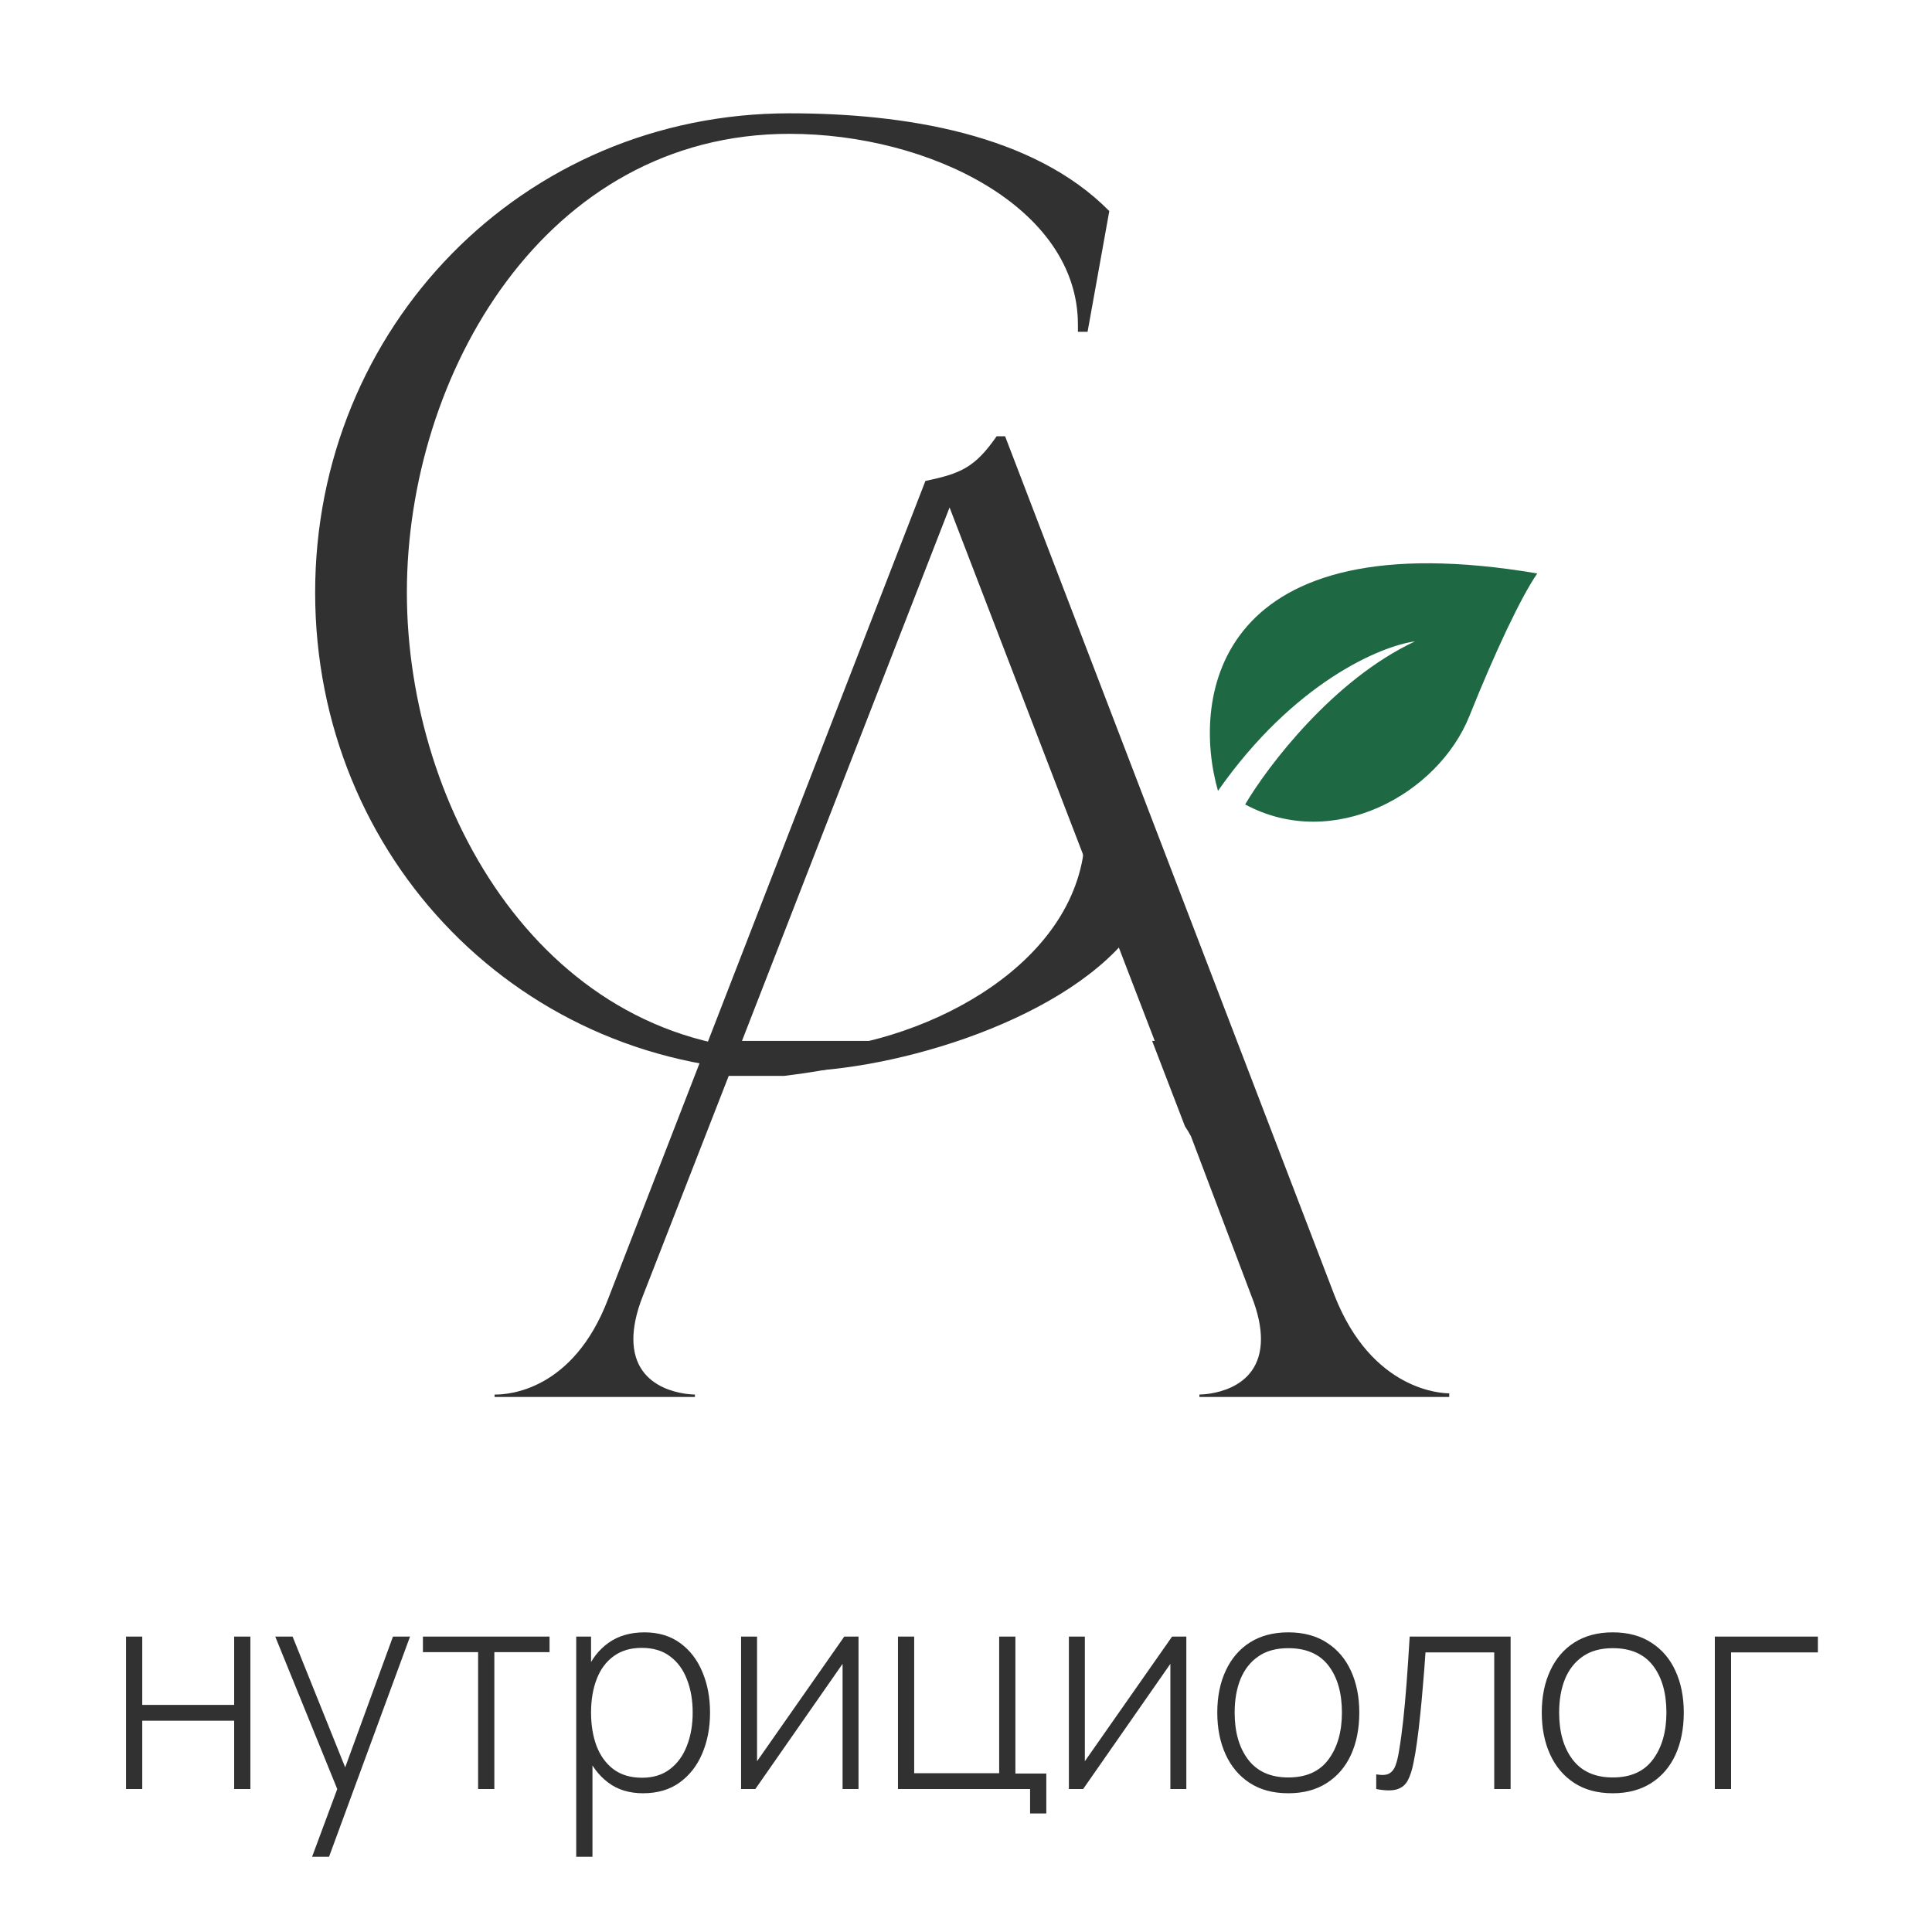
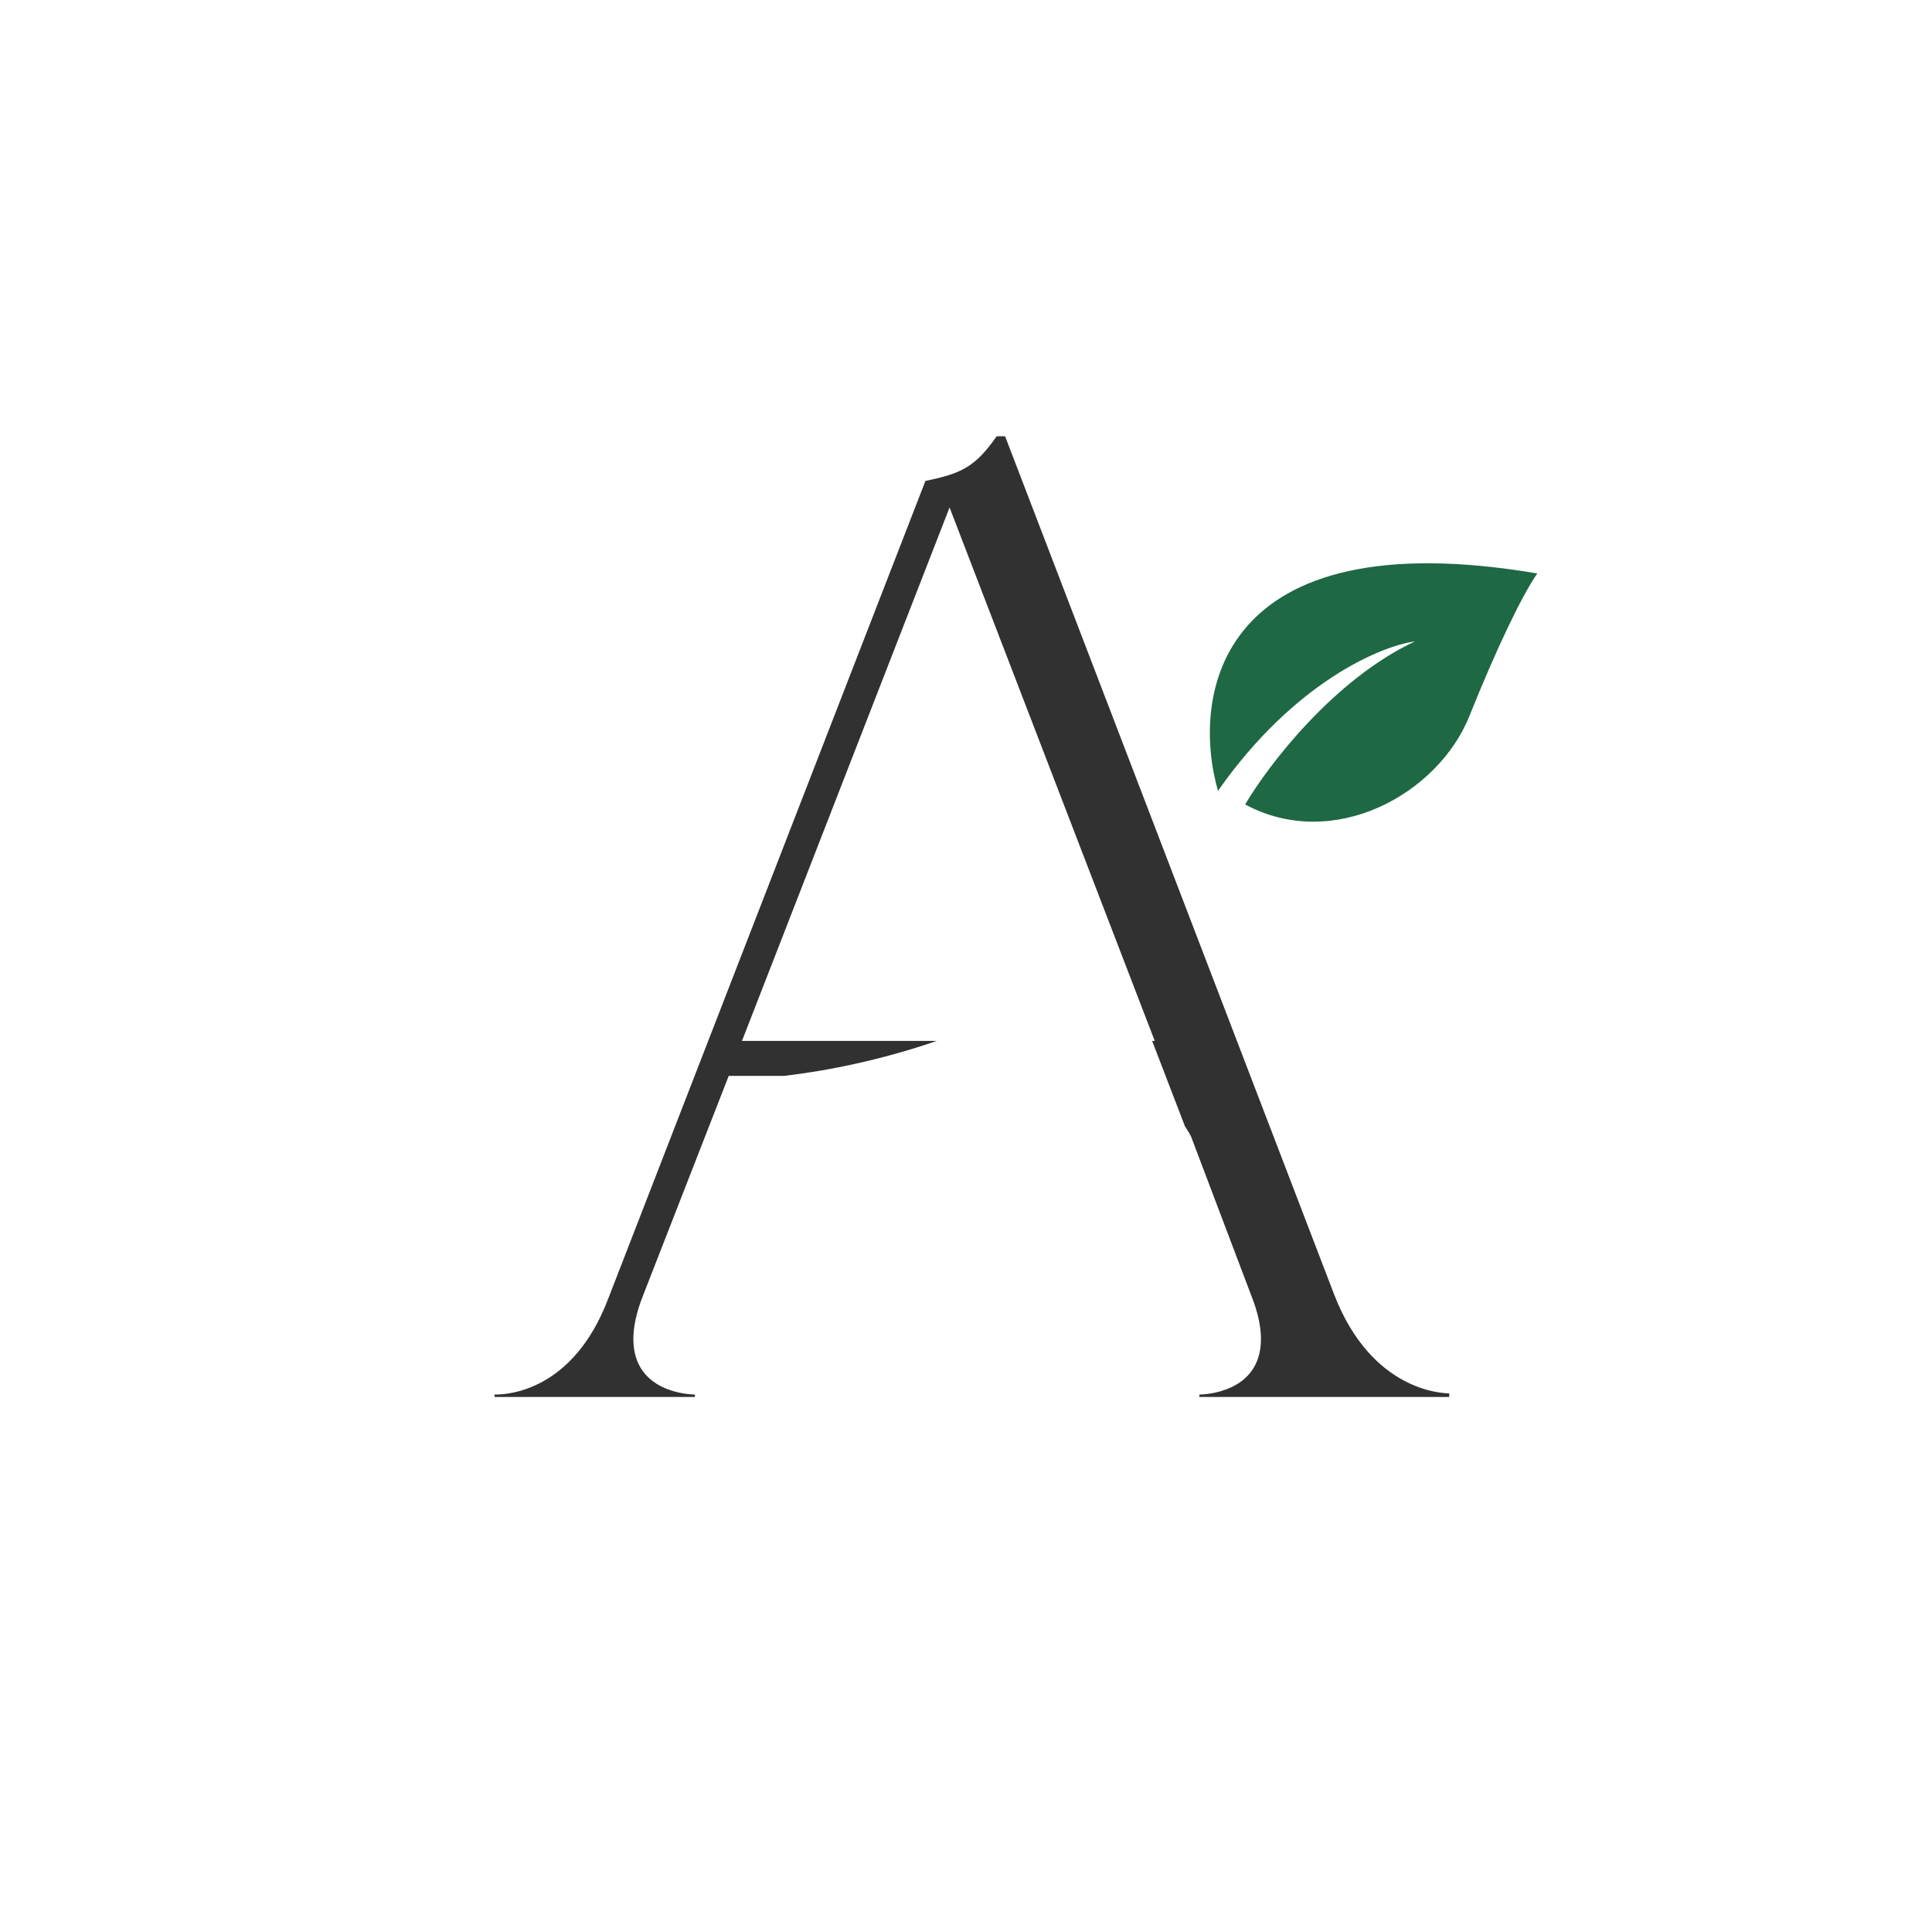
<svg xmlns="http://www.w3.org/2000/svg" width="111" height="111" viewBox="0 0 111 111" fill="none">
  <g clip-path="url(#clip0_2028_44)">
-     <path fill-rule="evenodd" clip-rule="evenodd" d="M68.91 80.26H83.263V80.052C82.847 80.052 78.826 79.913 76.676 74.436L57.746 25.064H57.261C56.012 26.867 55.18 27.214 53.169 27.63L34.932 74.644C32.922 79.913 29.177 80.121 28.484 80.121H28.414V80.26H39.925V80.121C39.717 80.121 36.389 80.052 36.389 76.932C36.389 76.308 36.527 75.476 36.943 74.436L41.867 61.815H45.035C47.494 61.528 50.596 60.916 53.82 59.804H42.629L54.556 29.156L66.344 59.804H66.194L68.08 64.709C68.206 64.895 68.32 65.087 68.424 65.282L71.891 74.436C72.308 75.476 72.446 76.308 72.446 76.932C72.446 80.052 69.118 80.121 68.91 80.121V80.26Z" fill="#313131" />
-     <path d="M45.358 61.568C29.964 61.568 18.106 49.294 18.106 34.039C18.106 18.853 29.964 6.51 45.358 6.51C51.945 6.51 59.364 7.689 63.733 12.127L62.485 19.061H61.93V18.645C61.93 11.919 53.401 7.689 45.358 7.689C31.281 7.689 23.376 21.558 23.376 34.039C23.376 46.52 31.281 60.389 45.358 60.389C51.876 60.389 60.959 56.297 62.208 49.294L62.346 48.046L62.208 46.728L62.762 46.59L65.258 53.246C61.584 58.517 51.46 61.568 45.358 61.568Z" fill="#313131" />
+     <path fill-rule="evenodd" clip-rule="evenodd" d="M68.91 80.26H83.263V80.052C82.847 80.052 78.826 79.913 76.676 74.436L57.746 25.064H57.261C56.012 26.867 55.18 27.214 53.169 27.63L34.932 74.644C32.922 79.913 29.177 80.121 28.484 80.121H28.414V80.26H39.925V80.121C39.717 80.121 36.389 80.052 36.389 76.932C36.389 76.308 36.527 75.476 36.943 74.436L41.867 61.815H45.035C47.494 61.528 50.596 60.916 53.82 59.804H42.629L54.556 29.156L66.344 59.804H66.194L68.08 64.709C68.206 64.895 68.32 65.087 68.424 65.282L71.891 74.436C72.308 75.476 72.446 76.308 72.446 76.932C72.446 80.052 69.118 80.121 68.91 80.121V80.26" fill="#313131" />
    <path d="M88.323 32.947C69.899 29.824 68.416 39.973 69.977 45.438C74.349 39.192 79.345 37.11 81.297 36.85C76.613 39.036 72.84 44.007 71.538 46.218C76.613 48.951 82.624 45.626 84.42 41.144C85.905 37.437 87.412 34.248 88.323 32.947Z" fill="#1E6844" />
-     <path d="M7.24 102.786V94.028H8.173V97.953H13.453V94.028H14.385V102.786H13.453V98.861H8.173V102.786H7.24ZM17.93 106.679L19.633 102.097L19.65 103.459L15.814 94.028H16.811L20.104 102.218H19.585L22.577 94.028H23.558L18.904 106.679H17.93ZM27.469 102.786V94.92H24.298V94.028H31.573V94.92H28.402V102.786H27.469ZM36.942 103.029C36.153 103.029 35.485 102.824 34.939 102.413C34.393 102.002 33.977 101.448 33.69 100.751C33.404 100.053 33.26 99.266 33.26 98.391C33.26 97.509 33.404 96.723 33.69 96.031C33.977 95.333 34.401 94.784 34.963 94.384C35.526 93.984 36.215 93.784 37.031 93.784C37.826 93.784 38.505 93.987 39.067 94.392C39.629 94.798 40.056 95.349 40.348 96.047C40.646 96.744 40.794 97.526 40.794 98.391C40.794 99.266 40.643 100.056 40.34 100.759C40.043 101.456 39.608 102.01 39.034 102.421C38.467 102.827 37.769 103.029 36.942 103.029ZM33.106 106.679V94.028H33.958V100.775H34.039V106.679H33.106ZM36.885 102.137C37.529 102.137 38.064 101.972 38.491 101.643C38.924 101.313 39.248 100.867 39.464 100.305C39.686 99.737 39.797 99.099 39.797 98.391C39.797 97.688 39.689 97.058 39.472 96.501C39.261 95.939 38.94 95.495 38.507 95.171C38.08 94.841 37.534 94.676 36.869 94.676C36.226 94.676 35.688 94.836 35.255 95.155C34.823 95.468 34.498 95.906 34.282 96.469C34.066 97.031 33.958 97.672 33.958 98.391C33.958 99.104 34.063 99.745 34.274 100.313C34.49 100.875 34.815 101.321 35.247 101.651C35.685 101.975 36.231 102.137 36.885 102.137ZM49.325 94.028V102.786H48.409V95.593L43.397 102.786H42.578V94.028H43.495V101.189L48.506 94.028H49.325ZM59.182 104.189V102.786H51.591V94.028H52.523V101.878H57.406V94.028H58.338V101.894H60.114V104.189H59.182ZM68.159 94.028V102.786H67.242V95.593L62.23 102.786H61.411V94.028H62.328V101.189L67.34 94.028H68.159ZM74.016 103.029C73.146 103.029 72.408 102.832 71.803 102.437C71.197 102.043 70.735 101.497 70.416 100.799C70.097 100.102 69.937 99.299 69.937 98.391C69.937 97.477 70.1 96.674 70.424 95.982C70.748 95.285 71.213 94.744 71.819 94.36C72.43 93.976 73.162 93.784 74.016 93.784C74.887 93.784 75.625 93.982 76.231 94.376C76.841 94.766 77.304 95.306 77.617 95.998C77.936 96.69 78.096 97.488 78.096 98.391C78.096 99.315 77.936 100.126 77.617 100.824C77.298 101.516 76.833 102.056 76.222 102.446C75.612 102.835 74.876 103.029 74.016 103.029ZM74.016 102.121C75.049 102.121 75.82 101.775 76.328 101.083C76.841 100.391 77.098 99.494 77.098 98.391C77.098 97.266 76.841 96.369 76.328 95.698C75.814 95.028 75.044 94.693 74.016 94.693C73.319 94.693 72.743 94.852 72.289 95.171C71.835 95.485 71.494 95.92 71.267 96.477C71.046 97.028 70.935 97.666 70.935 98.391C70.935 99.515 71.194 100.418 71.713 101.099C72.238 101.781 73.005 102.121 74.016 102.121ZM79.069 102.786V101.943C79.399 102.002 79.648 101.986 79.815 101.894C79.983 101.797 80.104 101.64 80.18 101.424C80.261 101.202 80.326 100.934 80.375 100.621C80.467 100.08 80.548 99.491 80.618 98.853C80.688 98.21 80.753 97.493 80.813 96.704C80.872 95.909 80.932 95.017 80.991 94.028H86.79V102.786H85.849V94.936H81.899C81.856 95.585 81.808 96.215 81.753 96.825C81.705 97.436 81.651 98.018 81.591 98.569C81.537 99.115 81.478 99.615 81.413 100.069C81.353 100.518 81.288 100.907 81.218 101.237C81.137 101.67 81.026 102.018 80.886 102.283C80.751 102.543 80.542 102.716 80.261 102.802C79.98 102.889 79.583 102.883 79.069 102.786ZM92.66 103.029C91.789 103.029 91.051 102.832 90.446 102.437C89.84 102.043 89.378 101.497 89.059 100.799C88.74 100.102 88.58 99.299 88.58 98.391C88.58 97.477 88.743 96.674 89.067 95.982C89.391 95.285 89.856 94.744 90.462 94.36C91.073 93.976 91.805 93.784 92.66 93.784C93.53 93.784 94.268 93.982 94.874 94.376C95.484 94.766 95.947 95.306 96.26 95.998C96.579 96.69 96.739 97.488 96.739 98.391C96.739 99.315 96.579 100.126 96.26 100.824C95.941 101.516 95.476 102.056 94.865 102.446C94.254 102.835 93.519 103.029 92.66 103.029ZM92.66 102.121C93.692 102.121 94.463 101.775 94.971 101.083C95.484 100.391 95.741 99.494 95.741 98.391C95.741 97.266 95.484 96.369 94.971 95.698C94.457 95.028 93.687 94.693 92.66 94.693C91.962 94.693 91.386 94.852 90.932 95.171C90.478 95.485 90.137 95.92 89.91 96.477C89.689 97.028 89.578 97.666 89.578 98.391C89.578 99.515 89.837 100.418 90.356 101.099C90.881 101.781 91.648 102.121 92.66 102.121ZM98.523 102.786V94.028H104.443V94.936H99.456V102.786H98.523Z" fill="#313131" />
  </g>
  <defs>
    <clipPath id="clip0_2028_44">
      <rect width="111" height="111" fill="white" />
    </clipPath>
  </defs>
</svg>